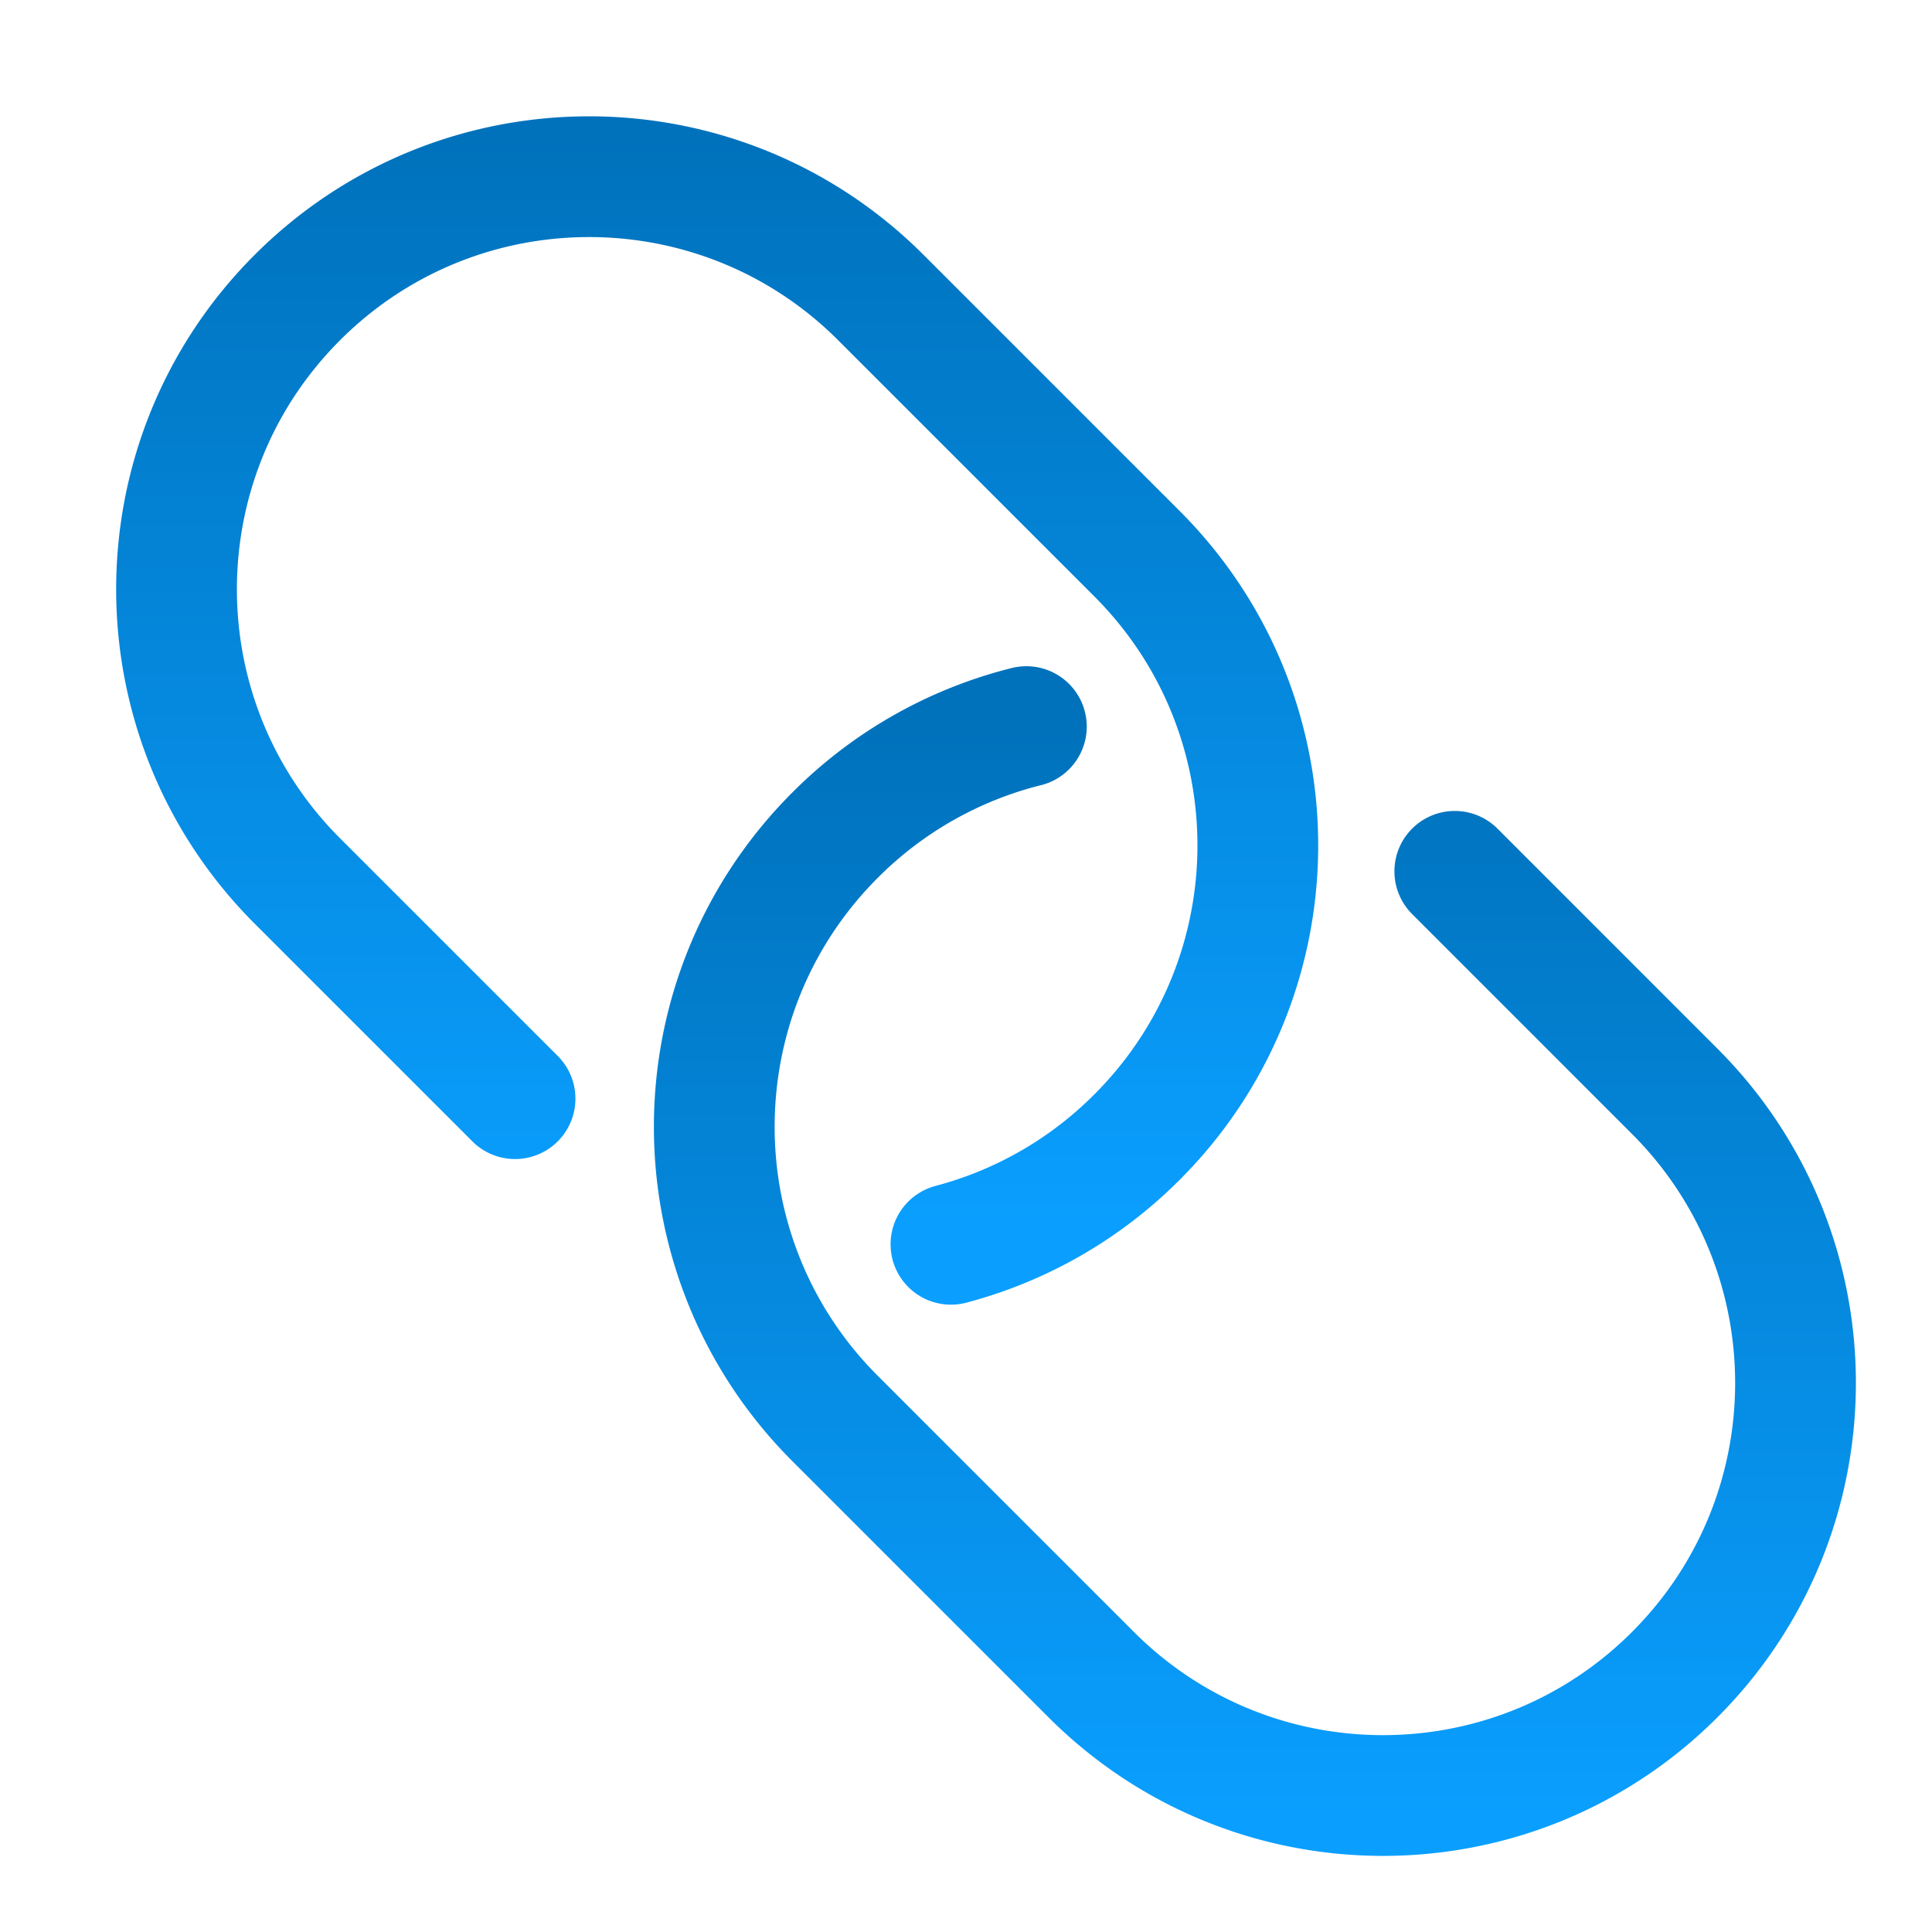
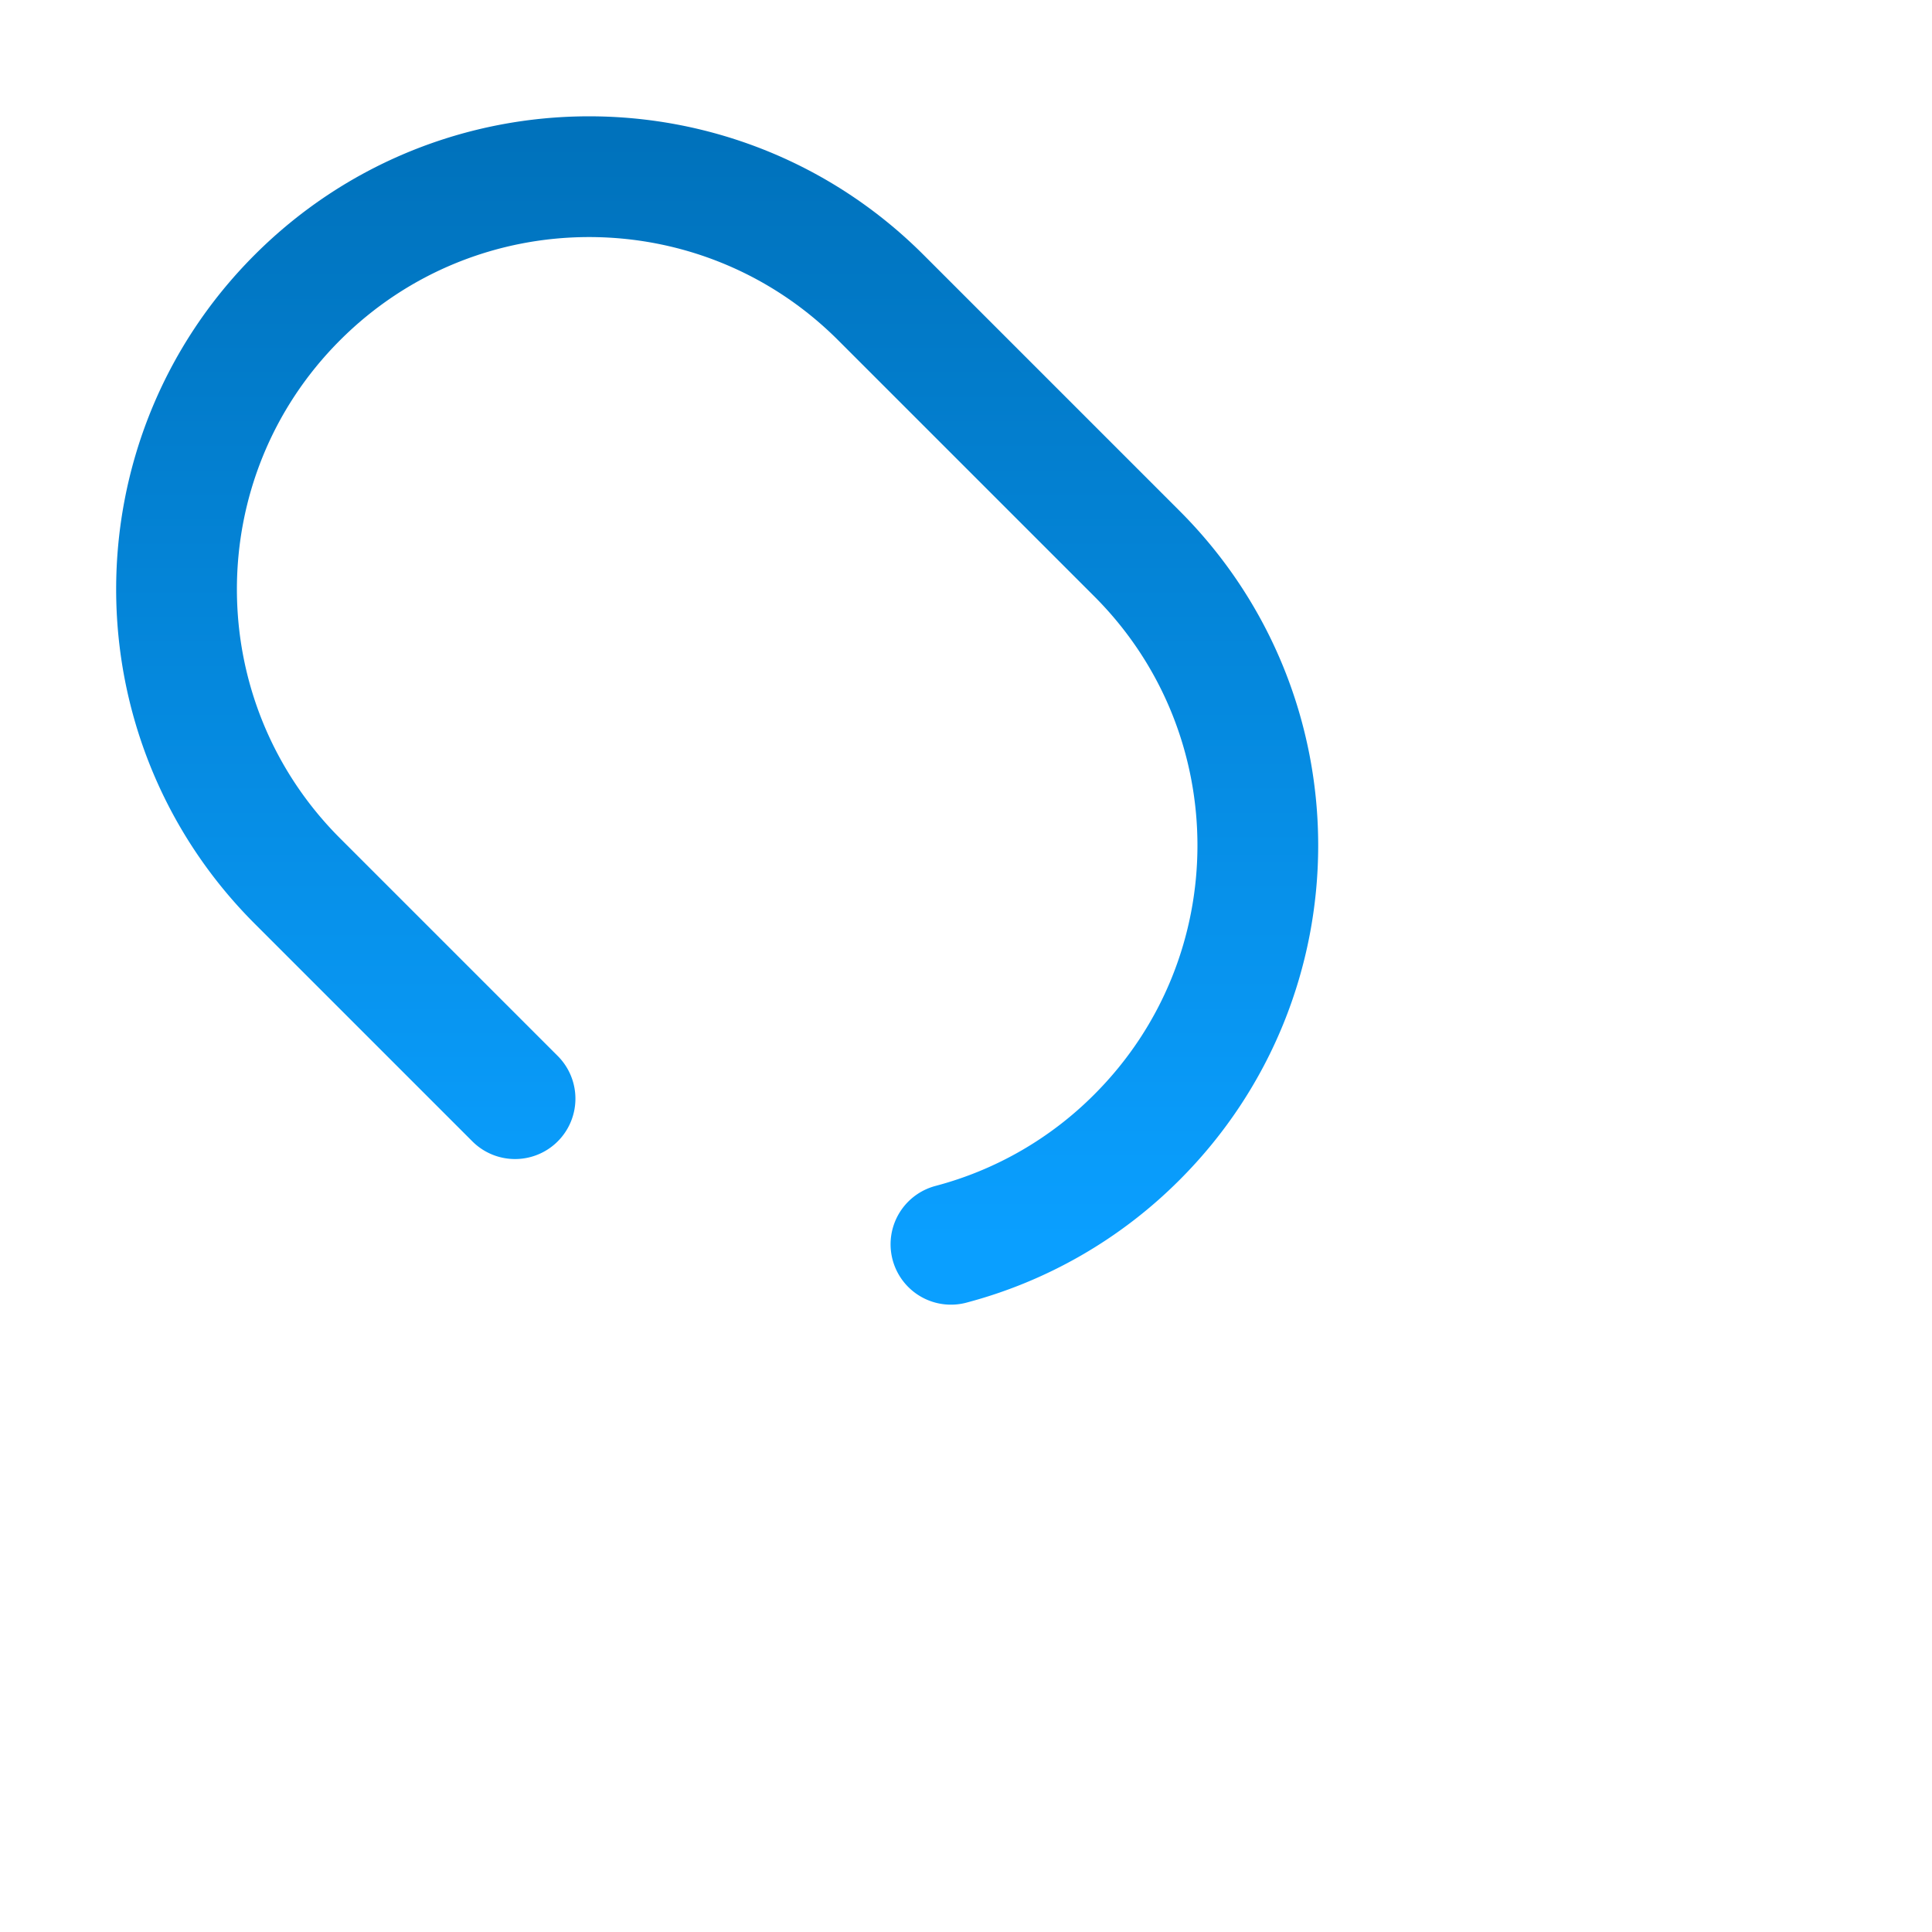
<svg xmlns="http://www.w3.org/2000/svg" width="48" height="48">
  <defs>
    <linearGradient id="gradient-dark_blue" x1="0%" x2="0%" y1="0%" y2="100%">
      <stop offset="0%" stop-color="#0072BC" />
      <stop offset="100%" stop-color="#0A9FFF" />
    </linearGradient>
  </defs>
  <g fill="none" stroke="url(#gradient-dark_blue)" stroke-linecap="round" stroke-linejoin="round" stroke-width="3" class="nc-icon-wrapper" transform="translate(.5 .5)">
    <path d="m12.296 26.796-5.408-5.408c-4.003-4.003-4.003-10.493 0-14.496s10.493-4.003 14.496 0l6.364 6.364c4.003 4.003 4.003 10.493 0 14.496a10.2 10.2 0 0 1-4.622 2.662" />
-     <path d="m35.644 21.148 5.463 5.464c4.003 4.003 4.003 10.493 0 14.495-4.002 4.003-10.492 4.003-14.495 0l-6.364-6.364c-4.003-4.002-4.003-10.492 0-14.495A10.2 10.2 0 0 1 25 17.552" data-color="color-2" />
  </g>
</svg>